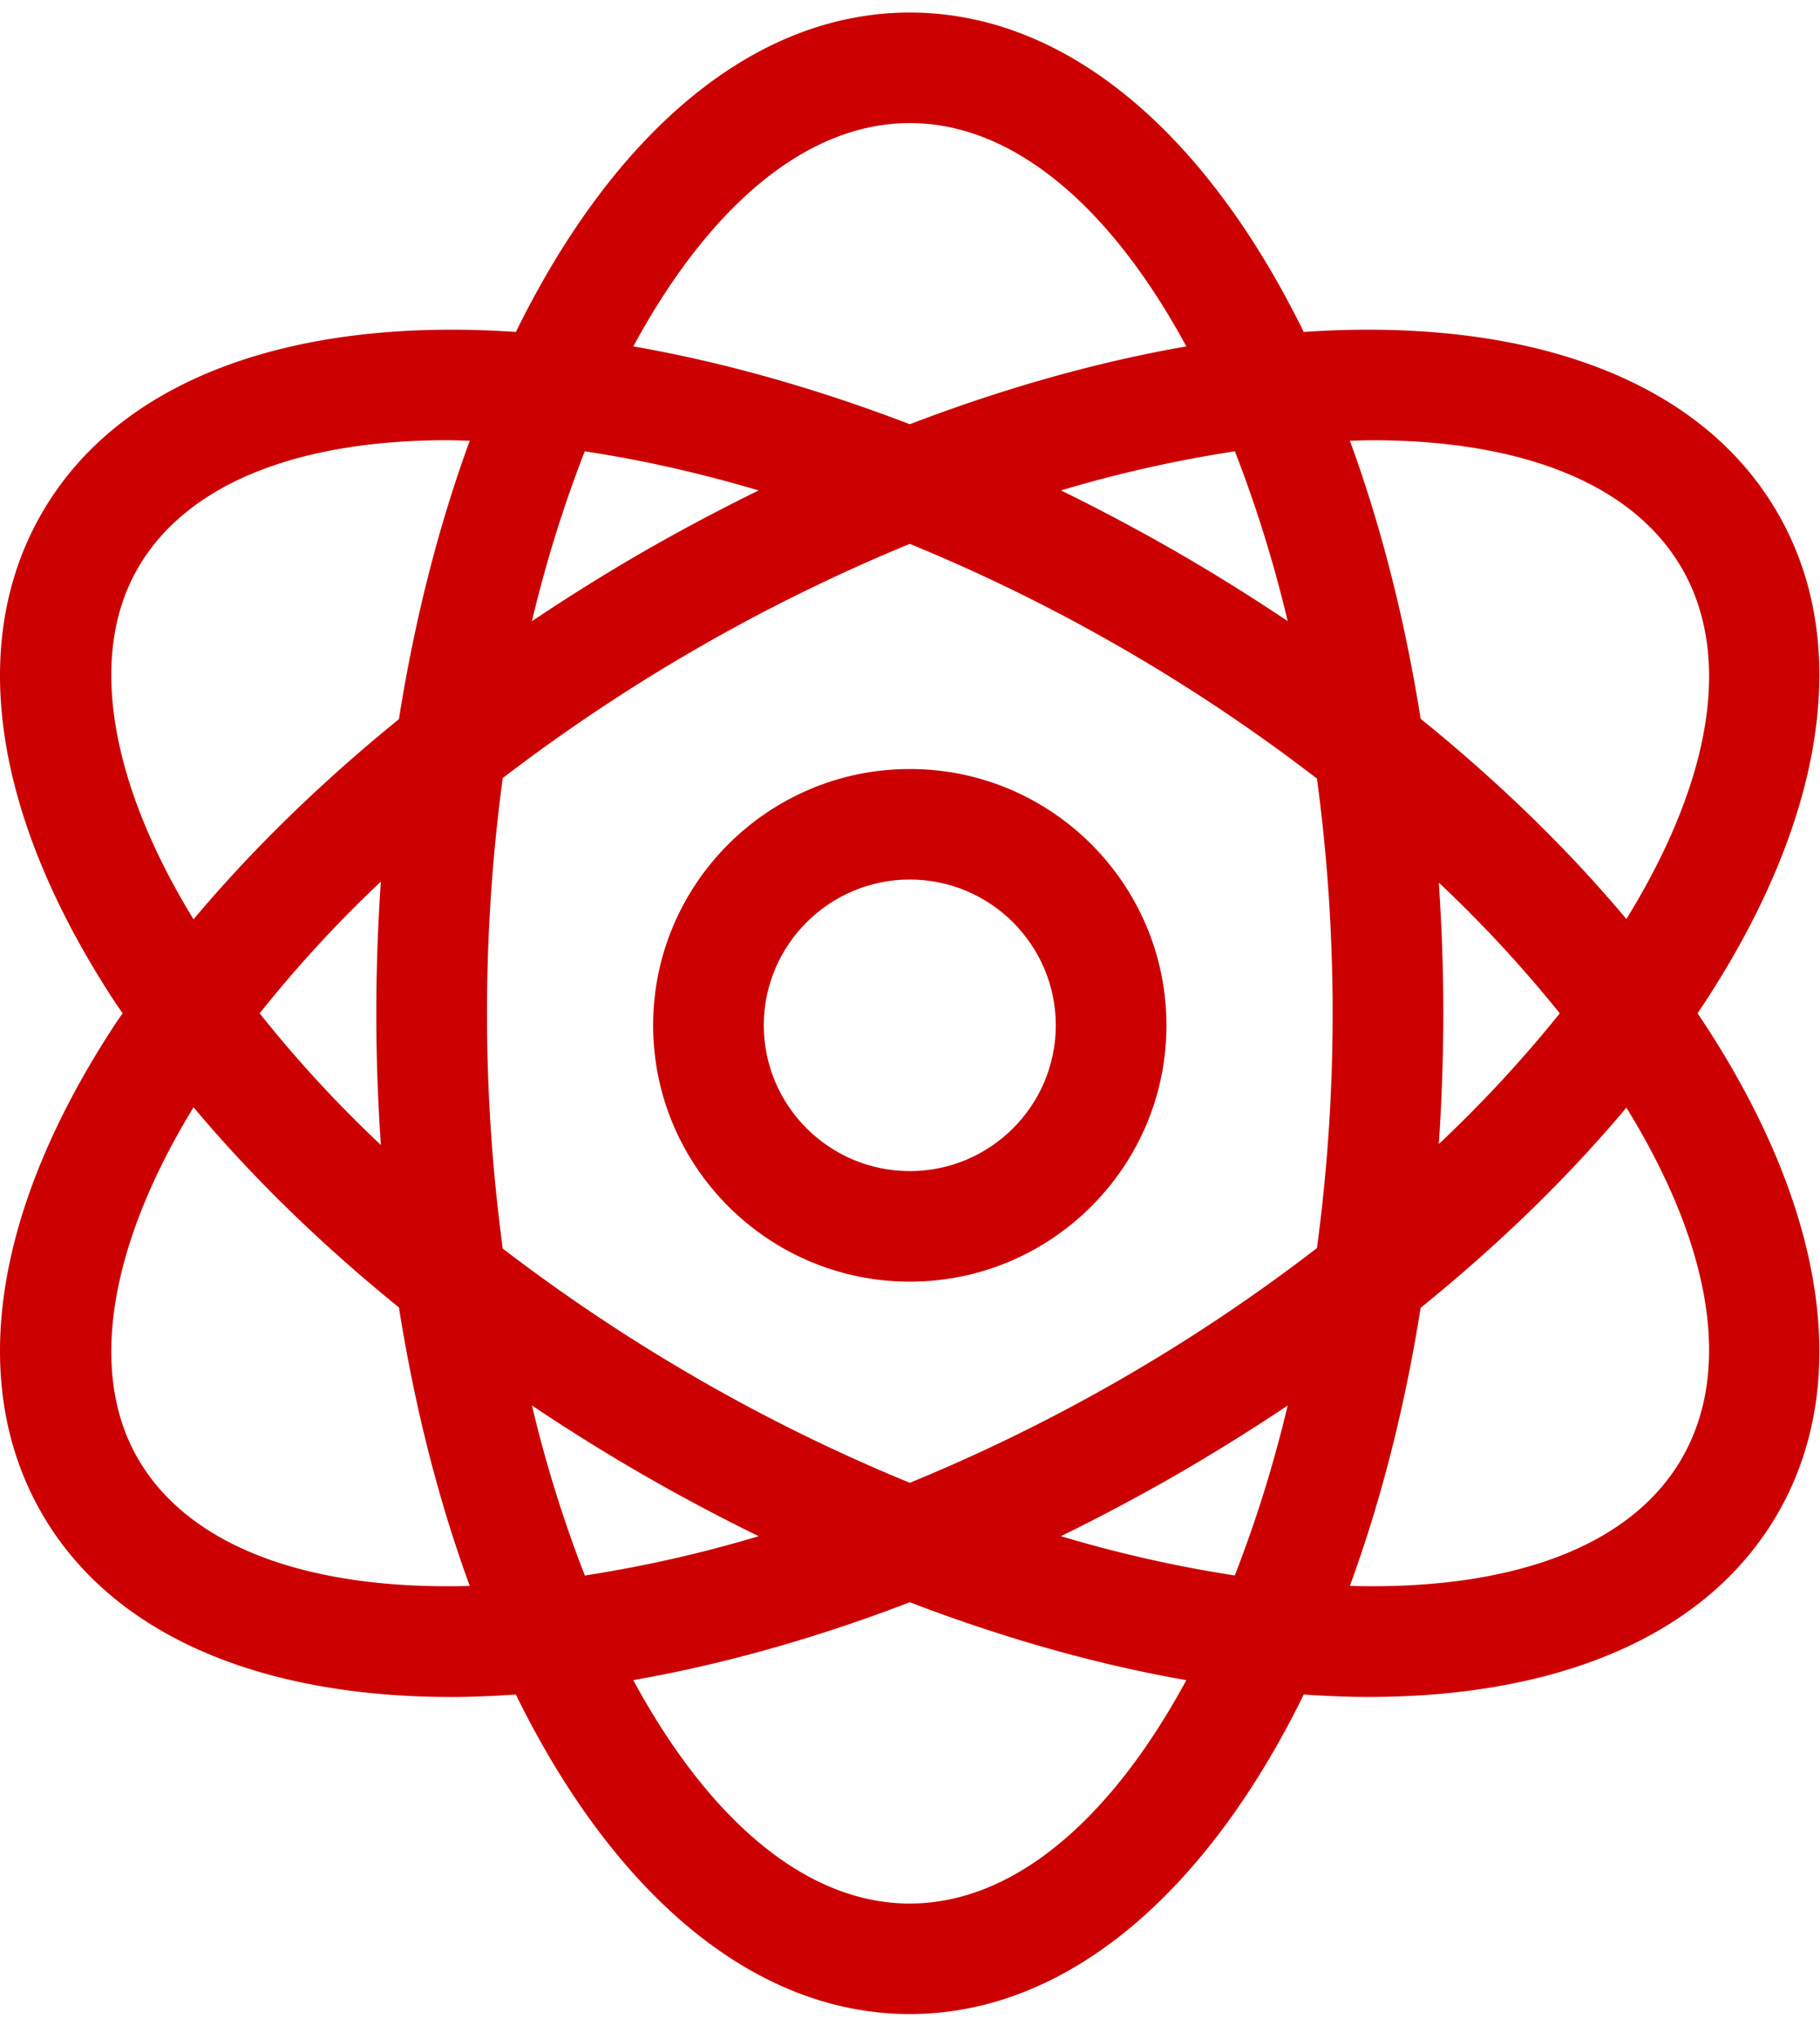
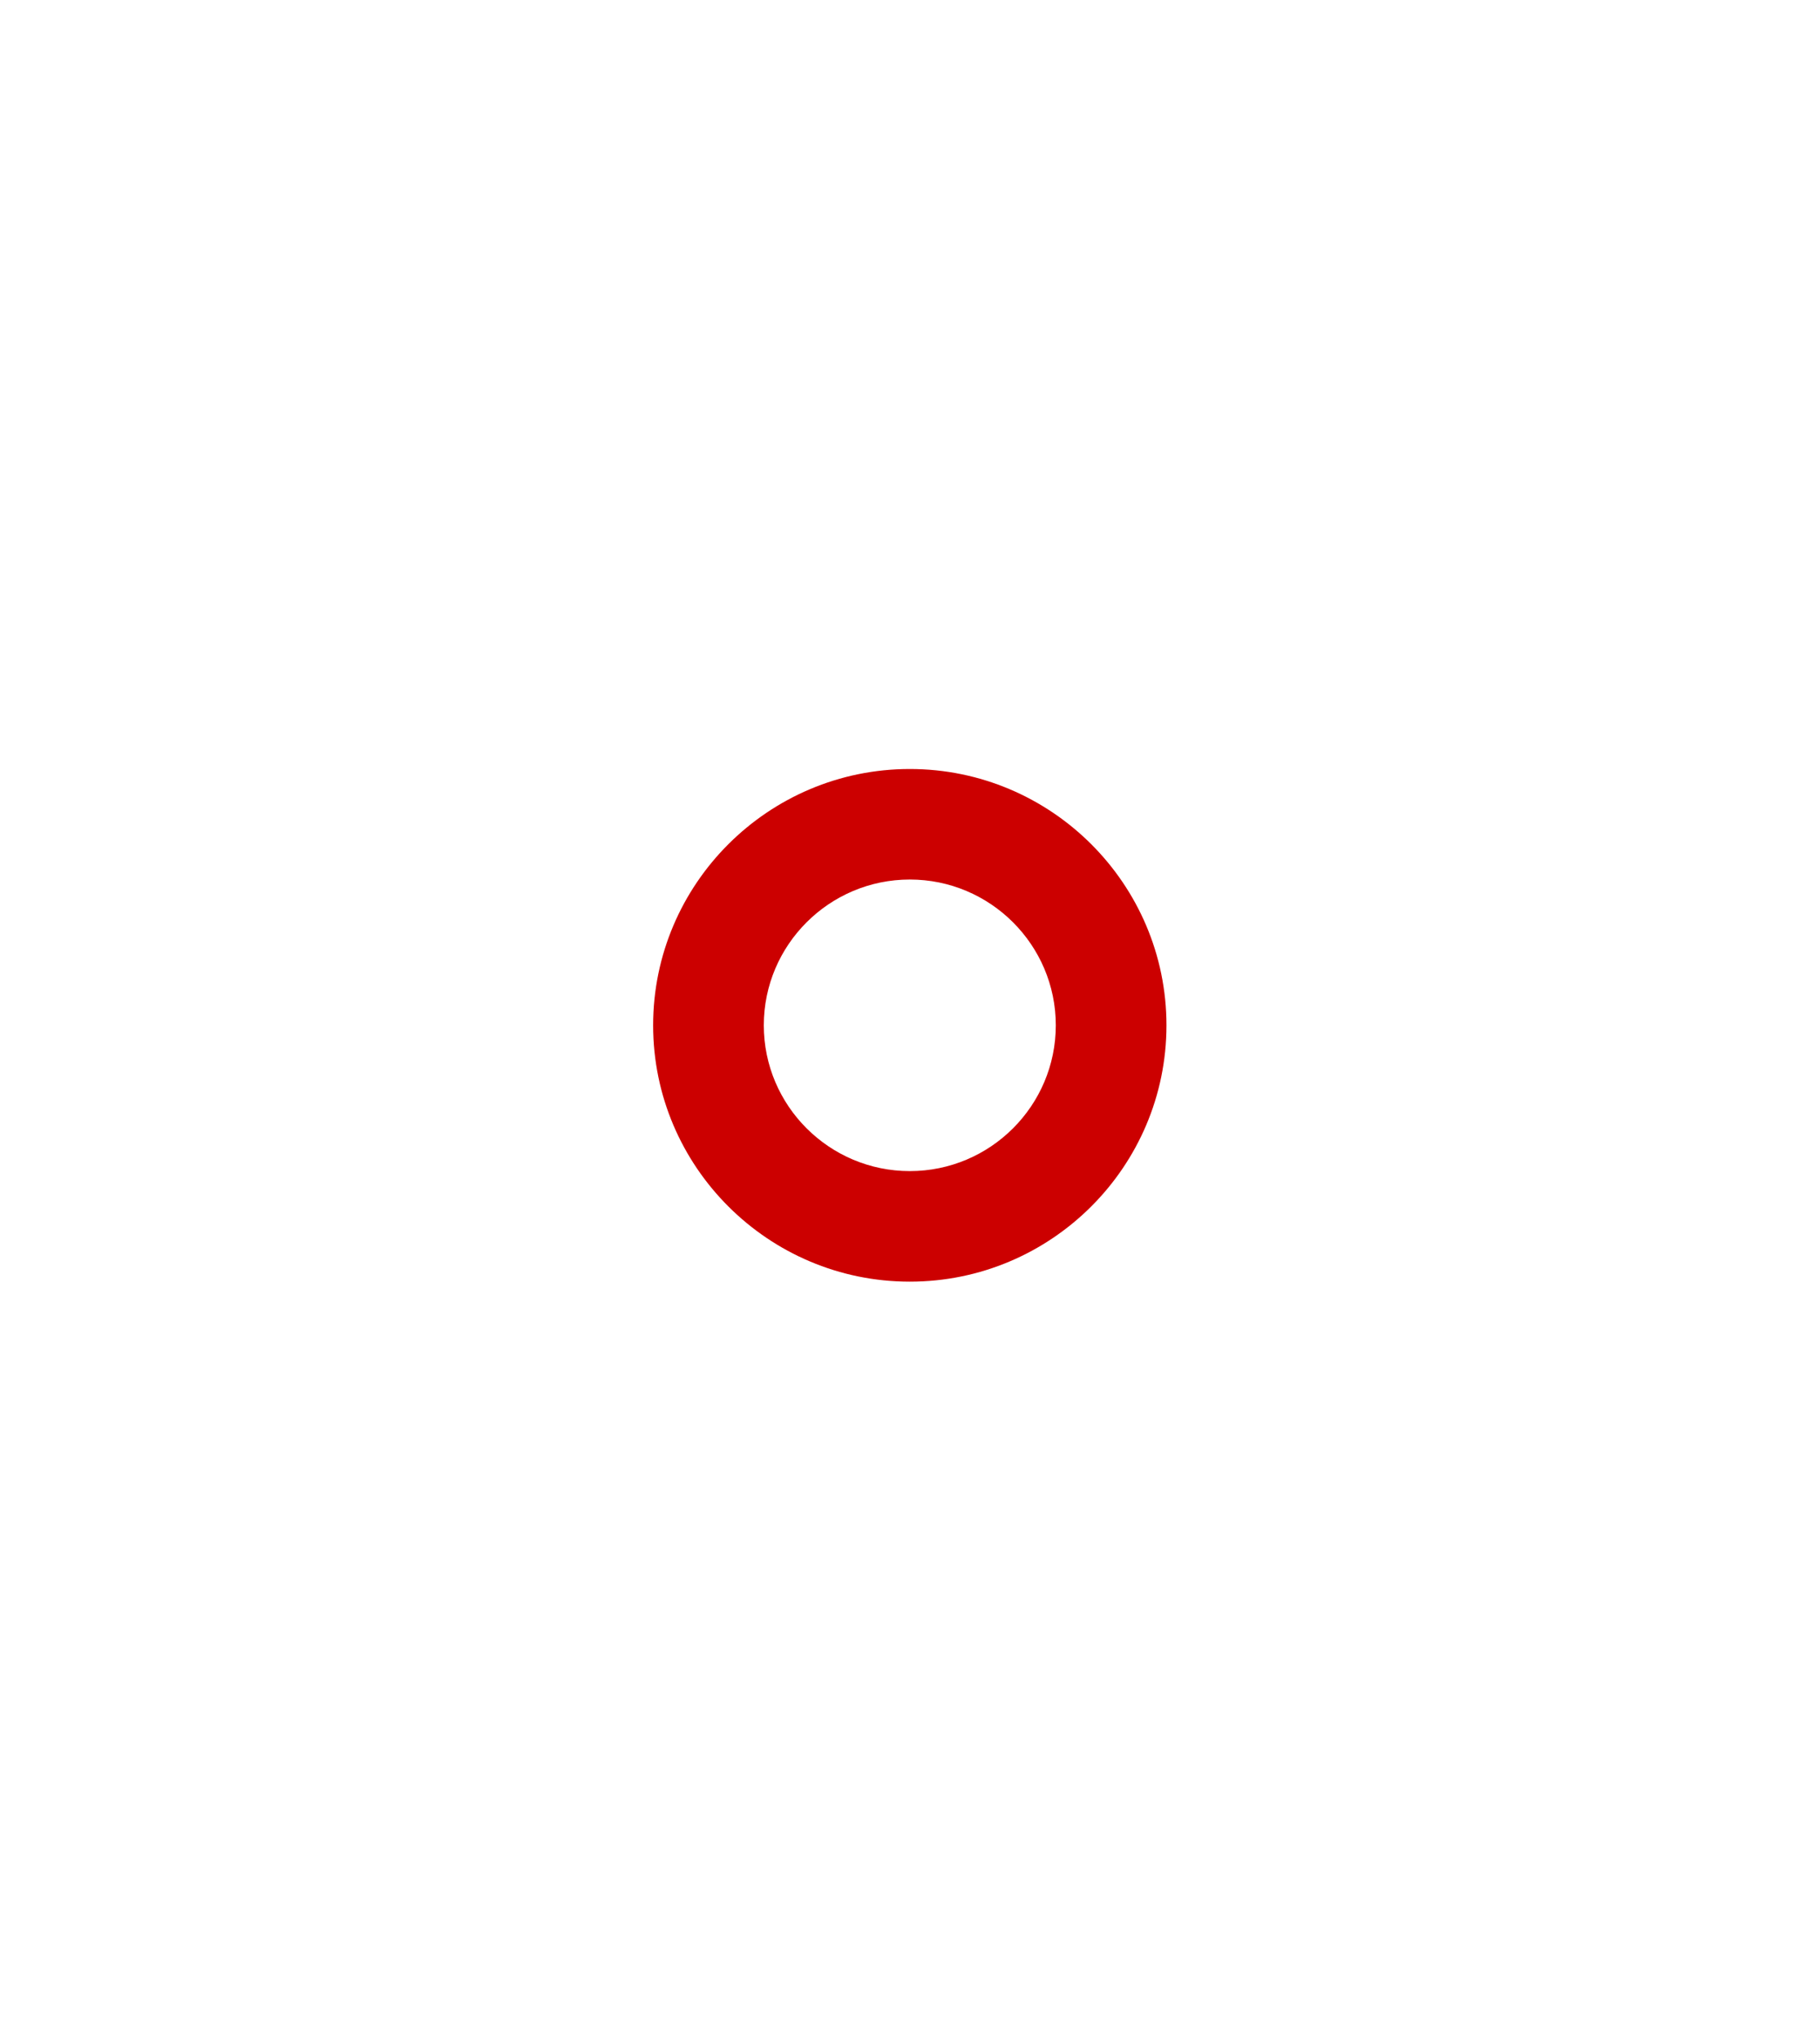
<svg xmlns="http://www.w3.org/2000/svg" width="67" height="75" viewBox="0 0 67 75">
  <g fill="#C00" fill-rule="evenodd">
    <path d="M33.493 43.084c-2.963 0-5.375-2.406-5.375-5.364 0-2.956 2.412-5.363 5.375-5.363s5.374 2.407 5.374 5.363c0 2.958-2.41 5.364-5.374 5.364m0-14.793c-5.21 0-9.449 4.23-9.449 9.43 0 5.2 4.24 9.43 9.449 9.43 5.21 0 9.448-4.23 9.448-9.43 0-5.2-4.238-9.43-9.448-9.43" />
-     <path d="M59.872 33.81c-2.113-2.522-4.655-5.006-7.574-7.367-.588-3.703-1.473-7.14-2.604-10.227.278-.008.56-.019.833-.019 5.387 0 9.552 1.54 11.386 4.707 1.925 3.328.996 7.985-2.04 12.906m-6.906-1.34a47.374 47.374 0 0 1 4.454 4.81 47.47 47.47 0 0 1-4.454 4.809 71.48 71.48 0 0 0 .166-4.81c0-1.634-.06-3.236-.166-4.808m8.946 21.184c-1.926 3.329-6.431 4.853-12.22 4.689 1.132-3.087 2.017-6.525 2.605-10.23 2.92-2.36 5.46-4.843 7.574-7.365 3.037 4.92 3.966 9.577 2.04 12.906m-13.43-7.74a64.914 64.914 0 0 1-7.206 4.818 64.934 64.934 0 0 1-7.783 3.818 64.934 64.934 0 0 1-7.783-3.818 66.107 66.107 0 0 1-7.202-4.799 64.653 64.653 0 0 1-.58-8.654c0-2.984.205-5.887.58-8.656a65.97 65.97 0 0 1 14.985-8.616 64.934 64.934 0 0 1 7.783 3.819 64.909 64.909 0 0 1 7.205 4.817c.373 2.763.578 5.66.578 8.636a64.66 64.66 0 0 1-.578 8.635M45.457 57.96a47.45 47.45 0 0 1-6.4-1.445 72.186 72.186 0 0 0 4.256-2.262 72.605 72.605 0 0 0 4.09-2.546 47.299 47.299 0 0 1-1.946 6.253M33.493 70.03c-3.851 0-7.428-3.133-10.18-8.22 3.245-.565 6.672-1.52 10.18-2.865 3.508 1.344 6.935 2.3 10.18 2.866-2.753 5.086-6.328 8.218-10.18 8.218M19.582 51.705a70.87 70.87 0 0 0 4.091 2.549 71.935 71.935 0 0 0 4.256 2.262 47.607 47.607 0 0 1-6.4 1.446 47.49 47.49 0 0 1-1.947-6.257m-14.508 1.95c-1.823-3.152-1.068-7.825 2.052-12.92 2.144 2.56 4.69 5.04 7.56 7.364.588 3.71 1.474 7.154 2.607 10.246-5.789.163-10.294-1.361-12.219-4.69m8.947-11.531A45.93 45.93 0 0 1 9.56 37.28a45.93 45.93 0 0 1 4.46-4.845 71.891 71.891 0 0 0-.167 4.845c0 1.646.06 3.26.168 4.844m-8.947-21.22c1.832-3.169 5.998-4.708 11.386-4.708.272 0 .554.012.833.02-1.134 3.09-2.02 6.534-2.608 10.243-2.868 2.325-5.415 4.805-7.56 7.363-3.12-5.093-3.874-9.767-2.05-12.918m16.451-4.3c2.047.306 4.193.785 6.402 1.439a72.706 72.706 0 0 0-4.255 2.261 71.37 71.37 0 0 0-4.091 2.55 47.436 47.436 0 0 1 1.944-6.25M33.493 4.528c3.85 0 7.426 3.131 10.179 8.216-3.244.565-6.671 1.52-10.179 2.863-3.507-1.343-6.934-2.299-10.178-2.863 2.751-5.085 6.327-8.216 10.178-8.216m13.91 18.323a72.095 72.095 0 0 0-4.09-2.548 72.706 72.706 0 0 0-4.255-2.261 47.418 47.418 0 0 1 6.402-1.439 47.489 47.489 0 0 1 1.944 6.248m18.036-3.98c-2.899-5.014-9.362-7.208-17.446-6.659-3.565-7.262-8.7-11.75-14.5-11.75-5.8 0-10.936 4.488-14.502 11.75-8.083-.55-14.547 1.644-17.447 6.658-2.754 4.762-1.804 11.149 2.677 17.982.094.142.195.284.292.427-.097.141-.198.283-.292.426-4.481 6.833-5.431 13.22-2.677 17.982 2.61 4.513 8.104 6.744 15.072 6.744.773 0 1.568-.036 2.373-.09 3.565 7.264 8.702 11.754 14.503 11.754 5.8 0 10.937-4.49 14.503-11.755.806.055 1.6.09 2.373.09 6.966 0 12.462-2.231 15.071-6.743 2.9-5.013 1.573-11.696-2.946-18.408 4.519-6.712 5.846-13.396 2.946-18.409" />
  </g>
</svg>